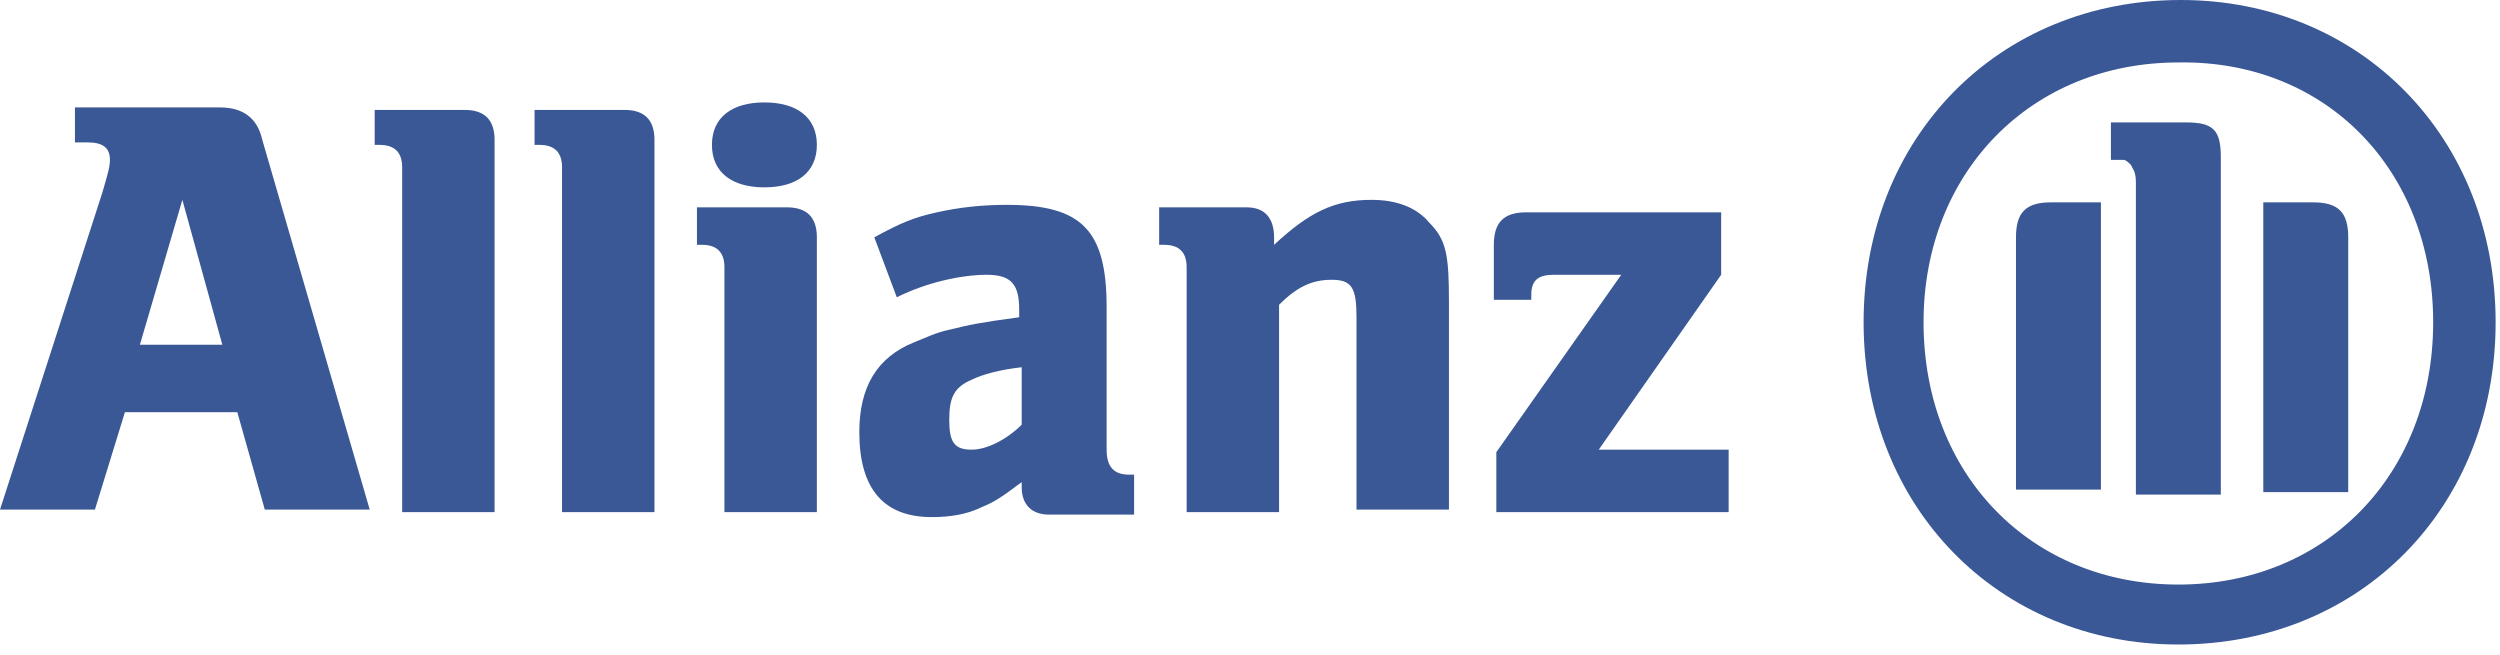
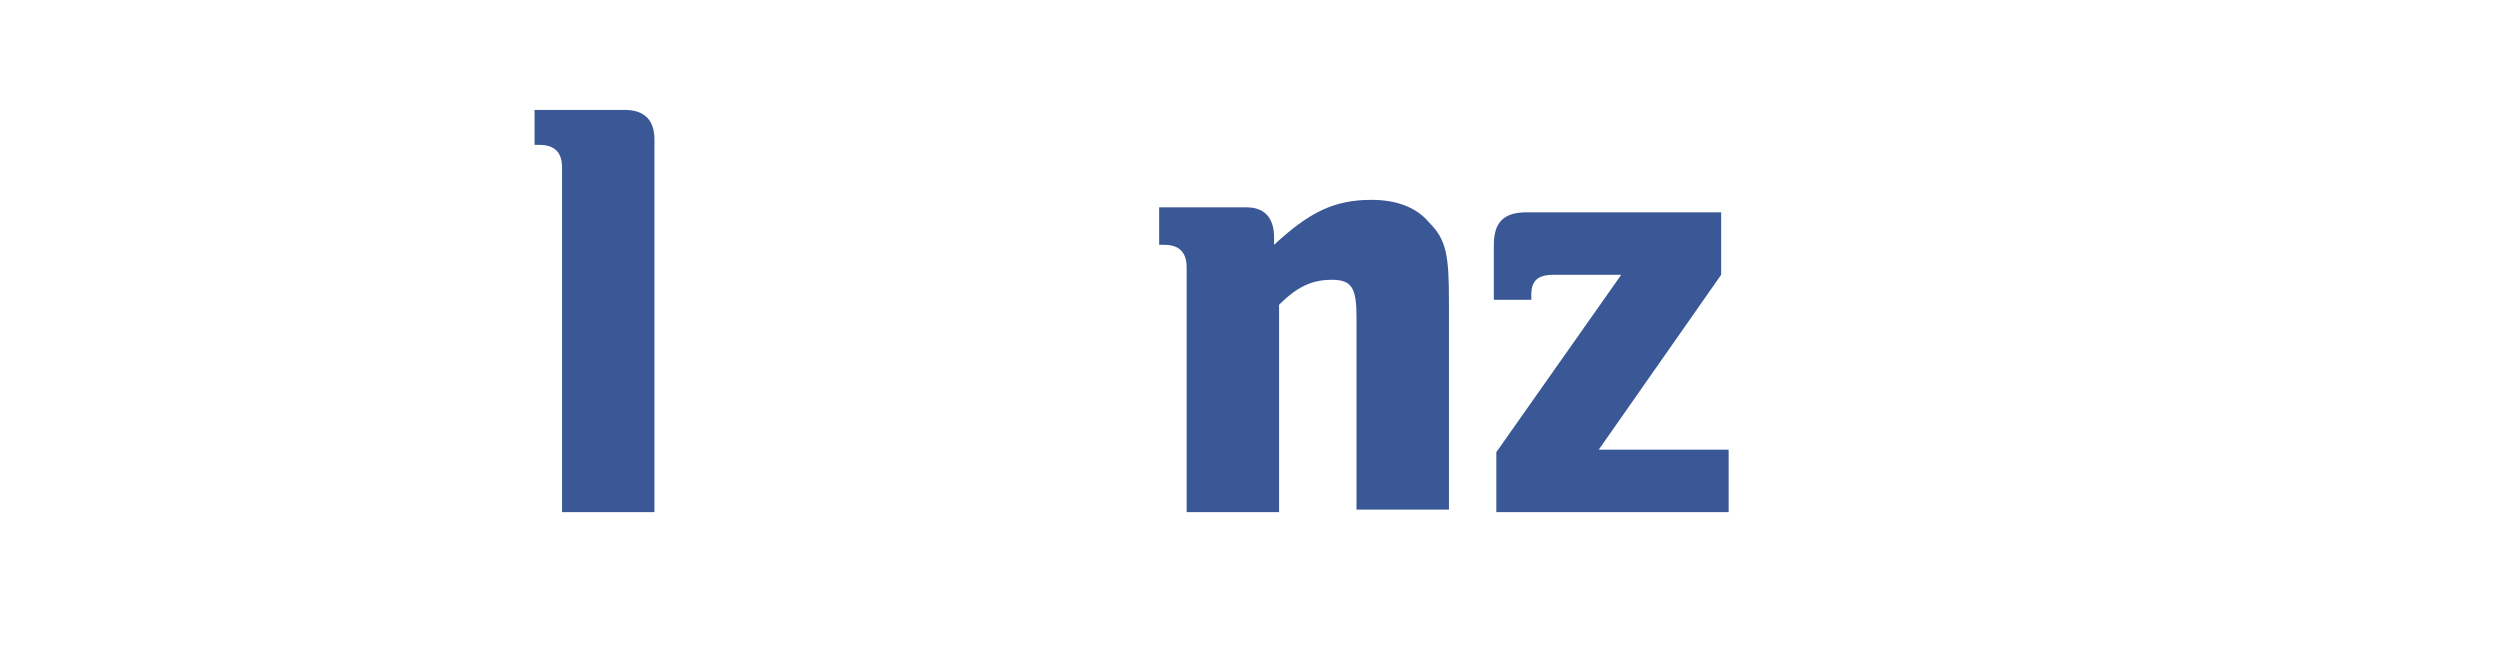
<svg xmlns="http://www.w3.org/2000/svg" width="164" height="43" viewBox="0 0 164 43" fill="none">
-   <path d="M14.585 22.615H9.177L11.963 13.11L14.585 22.615ZM6.227 33.431L8.194 27.04H15.568L17.371 33.431H24.254L17.207 9.177C16.879 7.702 15.896 7.047 14.421 7.047H4.916V9.341H5.736C6.719 9.341 7.211 9.669 7.211 10.488C7.211 10.98 7.047 11.471 6.719 12.618L0 33.431H6.227Z" fill="#3A5896" />
-   <path d="M32.445 33.431V9.177C32.445 7.866 31.79 7.21 30.479 7.21H24.579V9.505H24.907C25.89 9.505 26.382 9.996 26.382 10.98V33.594H32.445V33.431Z" fill="#3A5896" />
  <path d="M42.933 33.431V9.177C42.933 7.866 42.278 7.21 40.967 7.21H35.067V9.505H35.395C36.378 9.505 36.87 9.996 36.87 10.98V33.594H42.933V33.431Z" fill="#3A5896" />
-   <path d="M53.586 9.505C53.586 7.702 52.275 6.719 50.145 6.719C48.014 6.719 46.703 7.702 46.703 9.505C46.703 11.307 48.014 12.29 50.145 12.29C52.275 12.29 53.586 11.307 53.586 9.505ZM53.586 33.431V15.568C53.586 14.257 52.931 13.601 51.62 13.601H45.72V16.06H46.048C47.031 16.06 47.523 16.551 47.523 17.535V33.594H53.586V33.431Z" fill="#3A5896" />
-   <path d="M67.023 24.09V27.859C66.04 28.842 64.729 29.498 63.745 29.498C62.598 29.498 62.271 29.006 62.271 27.531C62.271 26.056 62.598 25.401 63.745 24.909C64.401 24.582 65.548 24.254 67.023 24.09ZM58.829 19.501C60.796 18.518 63.09 18.026 64.729 18.026C66.368 18.026 66.859 18.682 66.859 20.321V20.812C64.401 21.14 63.582 21.304 62.271 21.632C61.451 21.796 60.796 22.123 59.976 22.451C57.518 23.434 56.371 25.401 56.371 28.351C56.371 32.12 58.01 33.922 61.123 33.922C62.271 33.922 63.418 33.759 64.401 33.267C65.22 32.939 65.712 32.611 67.023 31.628V31.956C67.023 33.103 67.678 33.759 68.826 33.759H74.397V31.137H74.07C73.086 31.137 72.595 30.645 72.595 29.498V20.157C72.595 15.077 70.956 13.438 66.04 13.438C64.401 13.438 62.926 13.602 61.451 13.93C59.976 14.257 59.157 14.585 57.354 15.568L58.829 19.501Z" fill="#3A5896" />
  <path d="M83.907 33.431V19.993C85.054 18.846 86.037 18.354 87.349 18.354C88.659 18.354 88.987 18.846 88.987 20.812V33.431H95.051V19.829C95.051 16.715 94.887 15.732 93.74 14.585C92.92 13.602 91.609 13.11 89.971 13.11C87.512 13.11 85.874 13.93 83.579 16.06V15.568C83.579 14.257 82.924 13.602 81.777 13.602H76.041V16.06H76.369C77.352 16.06 77.844 16.552 77.844 17.535V33.595H83.907V33.431Z" fill="#3A5896" />
  <path d="M113.399 29.498H104.878L112.908 18.026V13.929H100.126C98.651 13.929 97.995 14.585 97.995 16.06V19.665H100.453V19.337C100.453 18.354 100.945 18.026 101.928 18.026H106.353L98.159 29.662V33.595H113.399V29.498Z" fill="#3A5896" />
-   <path d="M145.686 32.284V10.324C145.686 8.522 145.195 8.03 143.392 8.03H138.476V10.488H138.803H139.295C139.459 10.488 139.623 10.652 139.787 10.816C139.951 11.144 140.114 11.307 140.114 11.963V32.447H145.686V32.284ZM148.472 32.284H154.044V15.568C154.044 13.93 153.388 13.274 151.75 13.274H148.472V32.284ZM137.82 32.284V13.274H134.543C132.904 13.274 132.248 13.93 132.248 15.568V32.12H137.82V32.284ZM159.616 21.14C159.616 31.136 152.569 38.347 142.9 38.347C133.232 38.347 126.185 31.136 126.185 21.14C126.185 11.307 133.232 4.097 142.9 4.097C152.569 3.933 159.616 11.144 159.616 21.14ZM163.713 21.14C163.713 9.013 154.863 0 143.064 0C131.101 0 122.252 9.013 122.252 21.14C122.252 33.267 131.101 42.28 142.9 42.28C154.863 42.28 163.713 33.267 163.713 21.14Z" fill="#3A5896" />
</svg>